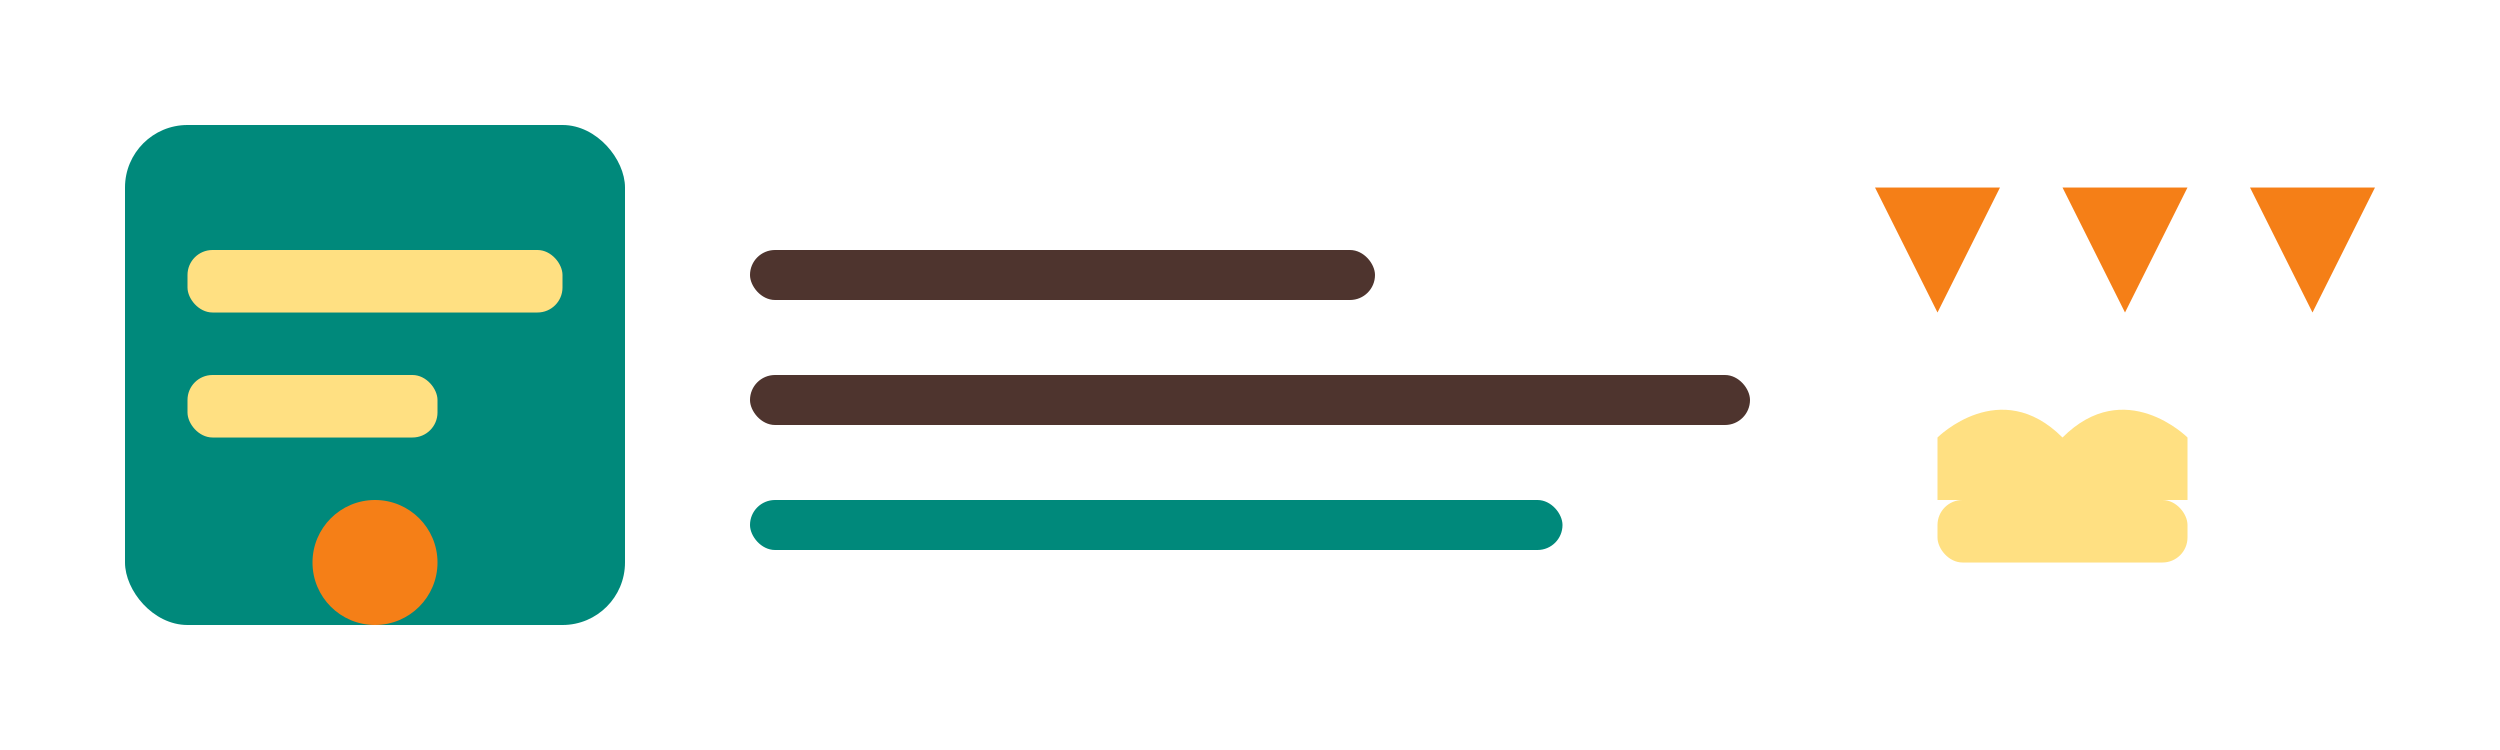
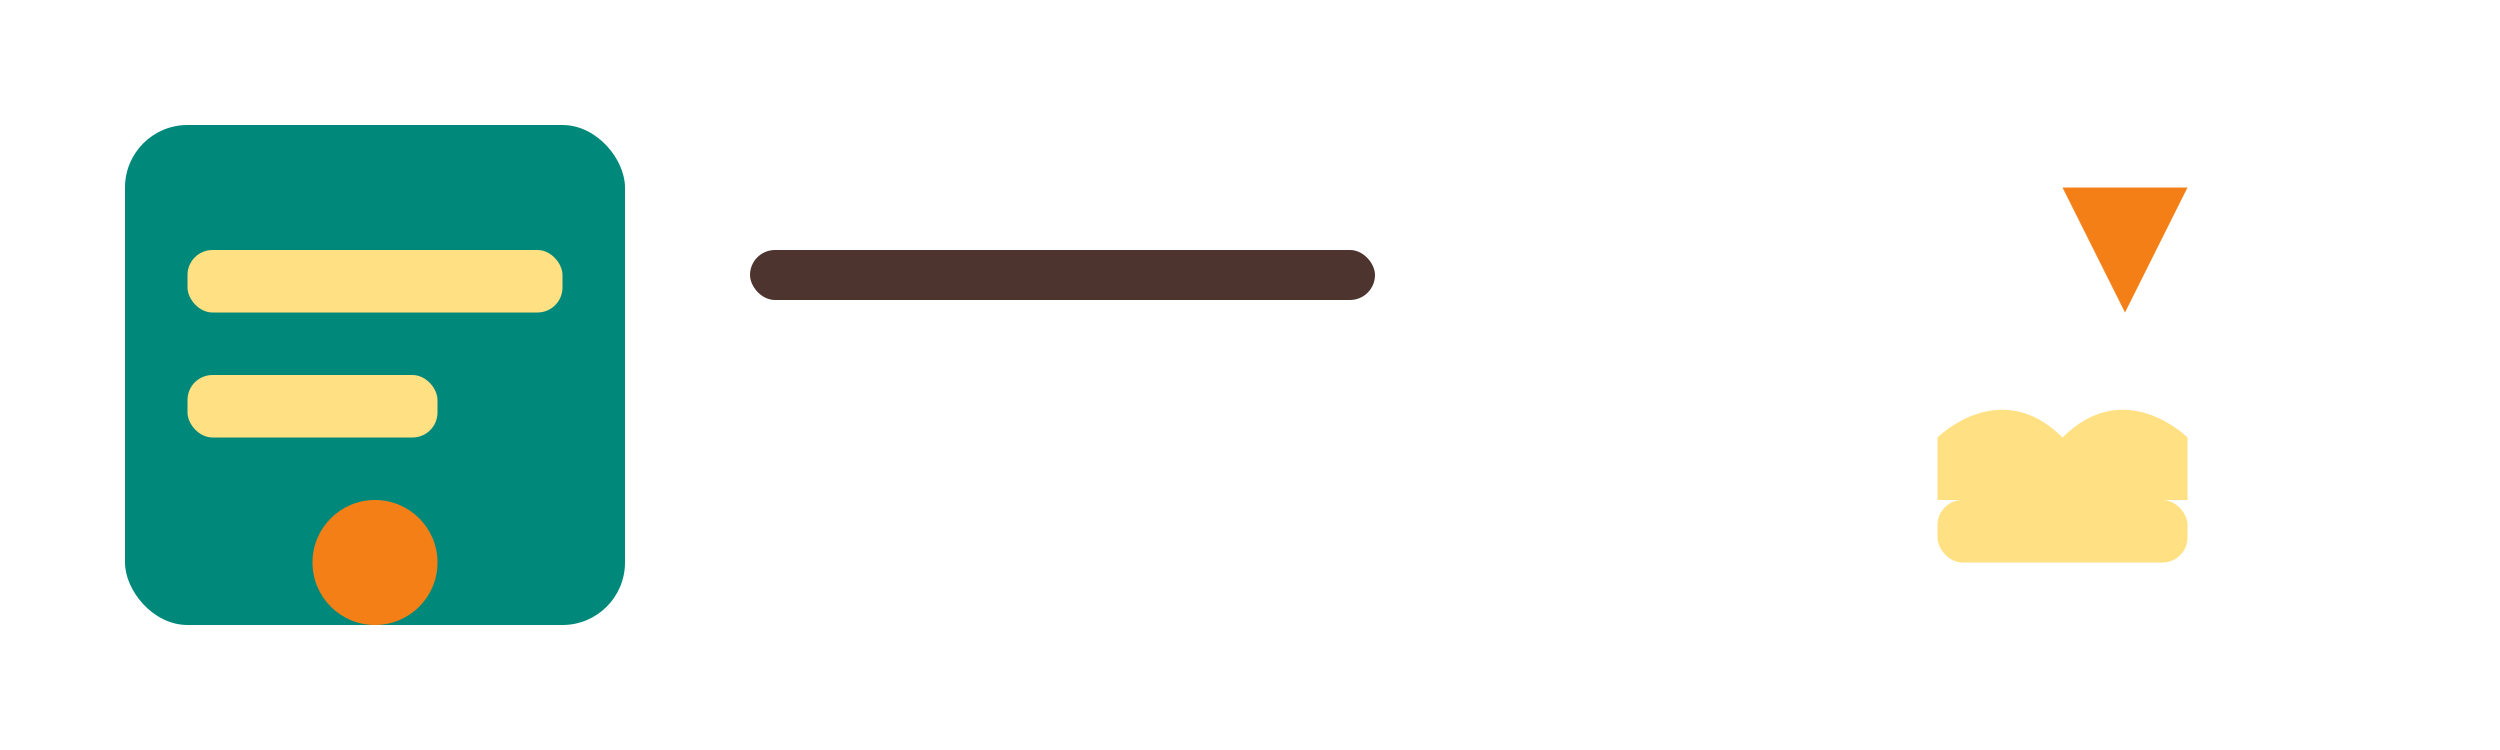
<svg xmlns="http://www.w3.org/2000/svg" width="200" height="60" viewBox="0 0 200 60">
  <rect x="10" y="10" width="40" height="40" rx="5" fill="#00897b" />
  <rect x="15" y="20" width="30" height="5" rx="2" fill="#ffe082" />
  <rect x="15" y="30" width="20" height="5" rx="2" fill="#ffe082" />
  <circle cx="30" cy="45" r="5" fill="#f57f17" />
  <rect x="60" y="20" width="50" height="4" rx="2" fill="#4e342e" />
-   <rect x="60" y="30" width="80" height="4" rx="2" fill="#4e342e" />
-   <rect x="60" y="40" width="65" height="4" rx="2" fill="#00897b" />
-   <path d="M150,15 L160,15 L155,25 Z" fill="#f57f17" />
  <path d="M165,15 L175,15 L170,25 Z" fill="#f57f17" />
-   <path d="M180,15 L190,15 L185,25 Z" fill="#f57f17" />
  <path d="M155,35 C155,35 160,30 165,35 C170,30 175,35 175,35 L175,40 L155,40 Z" fill="#ffe082" />
  <rect x="155" y="40" width="20" height="5" rx="2" fill="#ffe082" />
</svg>